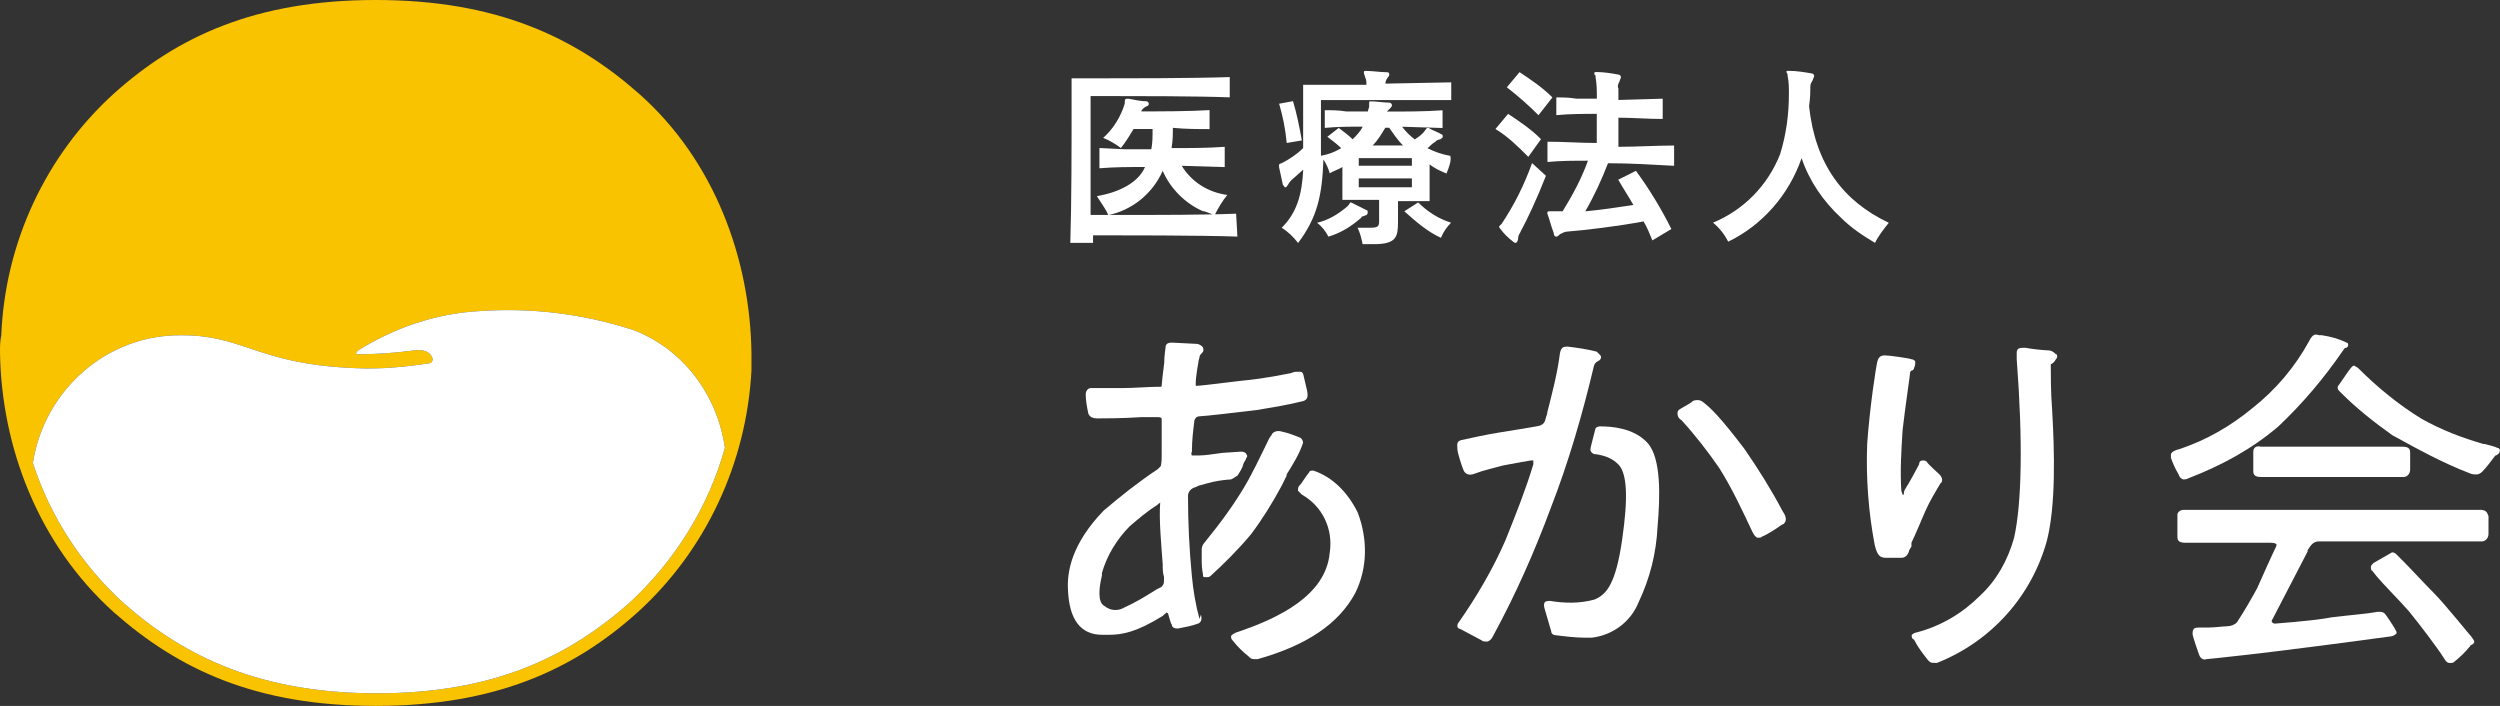
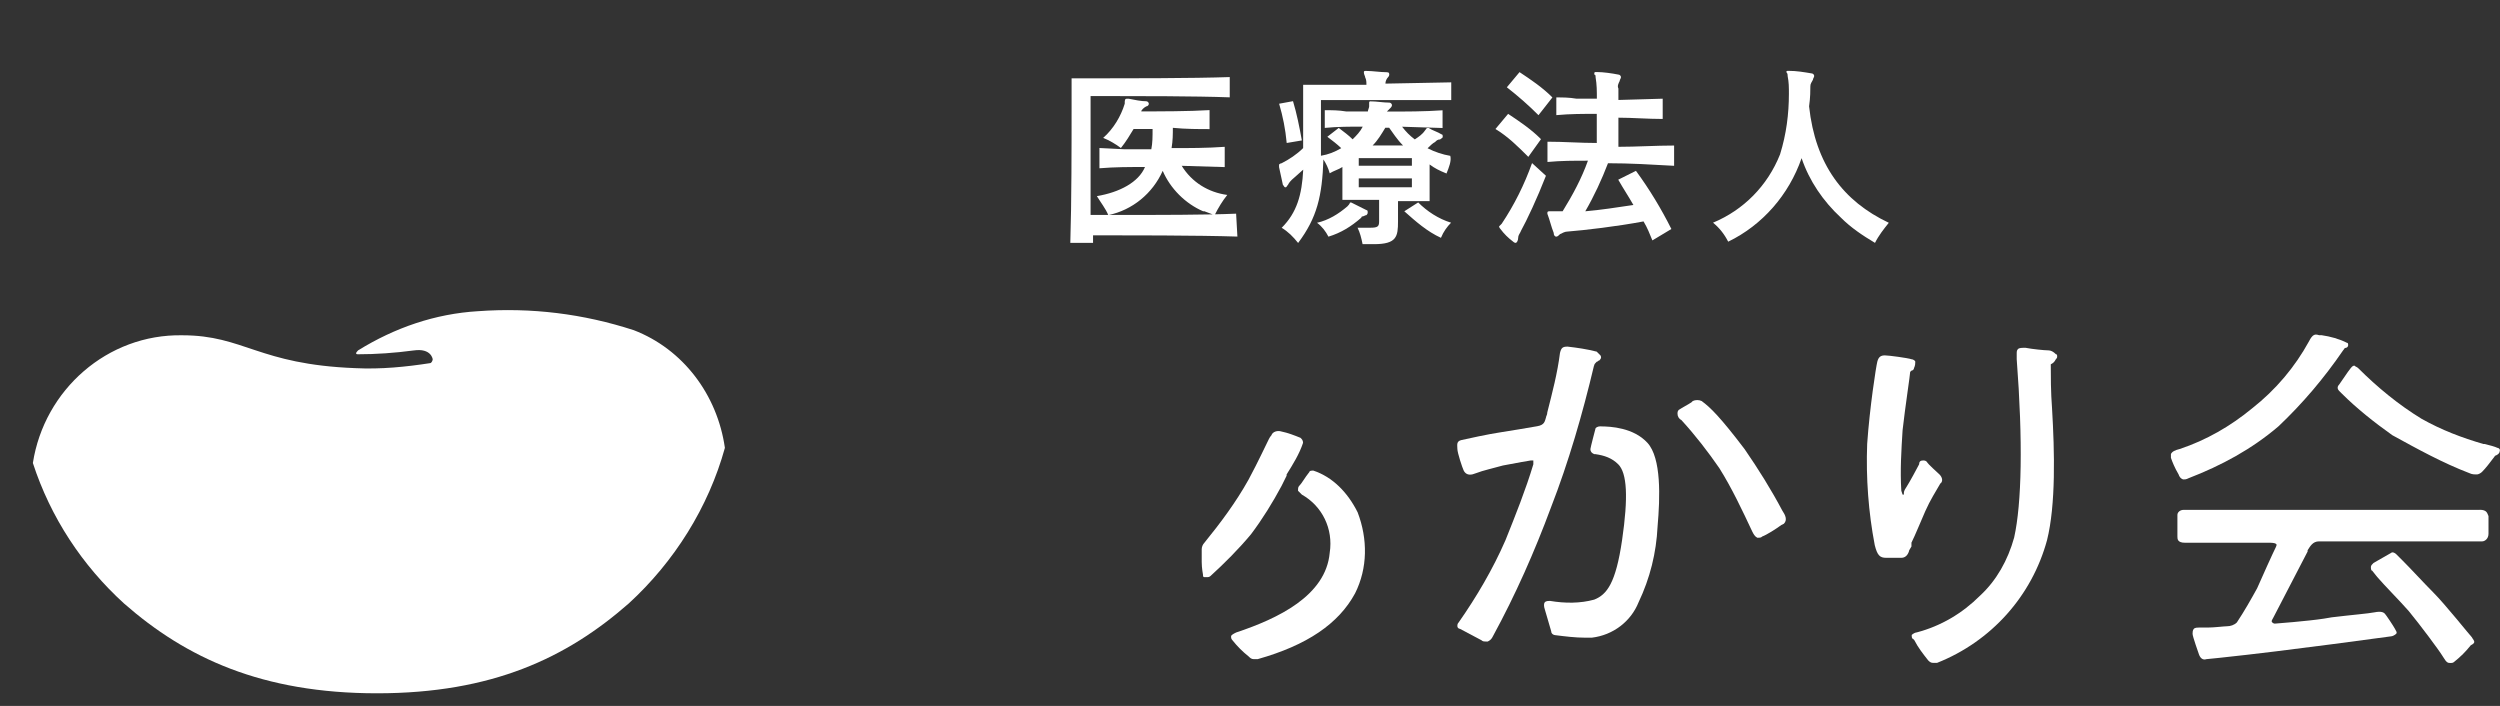
<svg xmlns="http://www.w3.org/2000/svg" id="_レイヤー_2" data-name="レイヤー 2" width="293.56" height="82.89" viewBox="0 0 293.56 82.89">
  <rect x="0" y="0" width="293.56" height="82.89" fill="#333333" stroke="none" />
  <defs>
    <style>
      .cls-1 {
        fill: #fac300;
      }

      .cls-2 {
        fill: #fff;
      }
    </style>
  </defs>
  <g id="_レイヤー_2-2" data-name=" レイヤー 2">
    <g id="_デザイン" data-name=" デザイン">
      <g id="uuid-d7ff1e7d-16a8-4fa8-8f08-5404664c60c5" data-name=" レイヤー 2-2">
        <g id="_レイヤー_1-2" data-name=" レイヤー 1-2">
-           <path class="cls-1" d="M75.02,10.99C67.45,4.31,58.24,0,44.12,0S20.8,4.31,13.37,10.99C5.35,18.27.59,28.52.15,39.37c-.15.74-.15,1.34-.15,1.93.15,11.14,4.46,22.58,13.37,30.6,7.58,6.69,16.64,10.99,30.75,10.99s23.32-4.31,30.75-10.99c8.02-7.28,12.78-17.53,13.37-28.38v-2.08c-.15-10.99-4.31-22.58-13.22-30.45ZM73.83,70.86c-7.28,6.39-16.04,10.55-29.56,10.55s-22.43-4.16-29.71-10.55c-4.9-4.46-8.62-10.1-10.7-16.49,1.34-8.62,8.77-15.15,17.53-15,7.28,0,8.91,3.42,20.35,3.86,2.97.15,5.94-.15,8.77-.59.15,0,.3-.3.3-.45h0s-.15-1.34-2.23-1.04c-2.23.3-4.46.45-6.54.45-.3,0-.3-.15,0-.45,4.31-2.67,9.06-4.31,14.11-4.61,6.24-.45,12.33.3,18.27,2.23,5.79,2.23,9.81,7.58,10.7,13.82-1.93,6.98-5.94,13.37-11.29,18.27Z" />
          <path class="cls-2" d="M145.29,27.78c-4.46-.15-13.37-.15-16.94-.15v.89h-2.67c.15-4.61.15-11.74.15-15.75v-3.57h2.08c4.01,0,12.33,0,16.49-.15v2.38c-4.01-.15-11.14-.15-14.56-.15h-1.78v13.96h3.57c4.16,0,10.1,0,13.52-.15l.15,2.67h0l-.01.02ZM142.62,25.26c-.45-.15-.74-.3-1.19-.45h-.15c-2.08-.89-3.86-2.67-4.75-4.75-1.19,2.67-3.57,4.61-6.39,5.2-.3-.74-.89-1.49-1.34-2.23,2.67-.45,4.9-1.63,5.65-3.42-1.78,0-3.57,0-5.35.15v-2.38l2.97.15h3.12c.15-.74.15-1.49.15-2.38h-2.23c-.45.74-.89,1.49-1.49,2.23-.59-.45-1.34-.89-2.08-1.19,1.19-1.04,2.08-2.53,2.53-4.01,0-.45,0-.59.3-.59h.15c.74.15,1.49.3,2.08.3.15,0,.3.15.3.3s-.15.3-.3.3c-.3.15-.59.45-.59.59,2.08,0,5.65,0,8.02-.15v2.23c-1.19,0-2.82,0-4.31-.15,0,.74,0,1.49-.15,2.38,2.08,0,4.16,0,6.24-.15v2.38l-5.05-.15c1.19,1.93,3.12,3.12,5.35,3.42-.59.74-1.04,1.49-1.49,2.38v-.01Z" />
          <path class="cls-2" d="M169.8,20.35c-.74-.3-1.34-.59-1.93-1.04v4.31h-3.71v2.38c0,1.78-.15,2.67-2.82,2.67h-1.34c-.15-.74-.3-1.34-.59-1.93h1.49c.89,0,1.04-.15,1.04-.74v-2.53h-4.31v-3.86c-.45.3-1.04.45-1.49.74-.15-.59-.45-1.19-.74-1.63-.15,4.31-.74,6.83-2.97,9.81-.59-.74-1.19-1.34-1.93-1.78,1.78-1.78,2.38-3.86,2.53-6.83l-1.34,1.19c-.15.15-.3.3-.45.59-.15.15-.15.3-.3.3s-.15-.15-.3-.3c-.15-.74-.3-1.34-.45-2.08v-.3s.15-.15.3-.15c.89-.45,1.78-1.04,2.53-1.78v-7.43h7.43c0-.3,0-.59-.15-.89,0-.15-.15-.3-.15-.59,0-.1.05-.15.15-.15h.15c.74,0,1.63.15,2.38.15.3,0,.3.15.3.3s-.15.3-.15.3c-.15.15-.3.45-.3.74l7.73-.15v2.08h-15.3v6.54c.89-.15,1.63-.45,2.38-.89-.45-.45-1.04-.89-1.63-1.34l1.34-1.04c.59.45,1.19.89,1.63,1.34.45-.45.89-.89,1.19-1.49-1.49,0-2.97,0-4.46.15v-2.08c.89,0,1.63,0,2.53.15h2.53c0-.15.15-.45.15-.59v-.45c0-.1.05-.15.15-.15h0c.74,0,1.49.15,2.23.15.15,0,.3.15.3.3s-.15.3-.15.3c-.15.15-.3.3-.45.45,2.23,0,4.46,0,6.54-.15v2.08l-4.75-.15c.45.59.89,1.04,1.49,1.49.45-.3.89-.59,1.19-1.04.15-.15.15-.3.3-.3h.15c.45.3,1.04.45,1.49.74.15,0,.15.15.15.3s-.15.15-.3.3c-.3,0-.45.15-.59.3-.3.15-.59.45-.89.74.89.45,1.78.74,2.67.89.15.59-.15,1.34-.45,2.08l-.05-.03ZM151.09,16.79c-.15-1.63-.45-3.12-.89-4.61l1.63-.3c.45,1.49.74,2.97,1.04,4.61,0,0-1.78.3-1.78.3ZM160.45,25.26c-.15,0-.3.15-.45.15,0,0-.15,0-.15.15-1.19,1.04-2.38,1.78-3.86,2.23-.3-.59-.74-1.19-1.34-1.63,1.34-.3,2.53-1.04,3.57-1.93.3-.3.3-.45.3-.45h.15c.59.3,1.19.59,1.78.89.15,0,.15.15.15.3,0,.1-.05.2-.15.3v-.01ZM165.79,18.57h-6.24v.89h6.24v-.89ZM165.79,20.95h-6.24v1.04h6.24v-1.04ZM163.12,15h-.45c-.45.74-.89,1.49-1.49,2.08h3.57c-.74-.74-1.19-1.49-1.63-2.08h0ZM169.21,27.93c-1.63-.74-2.97-1.93-4.31-3.12l1.63-1.04c1.04,1.04,2.38,1.93,3.86,2.38-.45.45-.89,1.04-1.19,1.78h.01Z" />
          <path class="cls-2" d="M179.46,18.42c-1.19-1.19-2.38-2.38-3.86-3.27l1.49-1.78c1.34.89,2.67,1.78,3.86,2.97l-1.49,2.08ZM178.57,27.19c-.15.3-.3.45-.3.74s-.15.59-.3.59-.3-.15-.3-.15c-.59-.45-1.04-.89-1.49-1.49-.15-.15-.15-.3-.15-.3l.3-.3c1.49-2.23,2.67-4.61,3.57-7.13l1.63,1.49c-1.04,2.67-2.23,5.2-2.97,6.54l.01.01ZM180.65,13.52c-1.19-1.19-2.38-2.23-3.71-3.27l1.49-1.78c1.34.89,2.67,1.78,3.86,2.97l-1.63,2.08h-.01ZM188.82,19.16c-.74,1.93-1.63,3.86-2.67,5.65,1.78-.15,3.71-.45,5.65-.74-.59-1.04-1.19-1.93-1.78-2.97l2.08-1.04c1.63,2.23,2.97,4.46,4.16,6.83l-2.23,1.34c-.3-.74-.59-1.49-1.04-2.23-3.12.59-6.98,1.04-8.91,1.19-.3,0-.59.15-.89.3-.15.15-.3.3-.45.3s-.3-.15-.3-.45c-.3-.74-.45-1.49-.74-2.23v-.15c0-.15.15-.15.3-.15h1.49c1.19-1.93,2.23-3.86,2.97-5.94-1.63,0-3.12,0-4.75.15v-2.38c1.93,0,3.86.15,5.79.15v-3.42c-1.63,0-3.12,0-4.75.15v-2.08c.74,0,1.49,0,2.38.15h2.38c0-.89,0-1.63-.15-2.53,0-.15,0-.3-.15-.3v-.15c0-.1.05-.15.15-.15h.15c.74,0,1.78.15,2.53.3.15,0,.3.15.3.3s-.15.3-.15.45c-.15.3-.3.59-.15.89v1.34l5.2-.15v2.38c-1.78,0-3.57-.15-5.2-.15v3.42c2.08,0,4.46-.15,6.54-.15v2.38c-2.67-.15-5.2-.3-7.73-.3l-.03-.01Z" />
          <path class="cls-2" d="M220.17,28.52c-1.49-.89-2.82-1.78-4.01-2.97-2.08-1.93-3.71-4.31-4.61-6.98-1.49,4.31-4.61,7.87-8.62,9.81-.45-.89-1.04-1.63-1.78-2.23,3.57-1.49,6.39-4.31,7.87-8.02.74-2.38,1.04-4.75,1.04-7.13,0-.74,0-1.34-.15-2.08,0-.15,0-.3-.15-.45,0-.1.05-.15.15-.15h.15c.89,0,1.78.15,2.67.3.15,0,.3.15.3.3s-.15.3-.15.45c-.15.3-.3.45-.3.74,0,.45,0,1.34-.15,2.38.74,6.83,4.01,11.14,9.36,13.67-.59.74-1.19,1.49-1.63,2.38l.01-.02Z" />
          <path class="cls-2" d="M241.41,42.19h0c.1-.1.15-.2.15-.3,0-.15,0-.3-.15-.3-.3-.3-.59-.45-.89-.45-.45,0-1.93-.15-2.67-.3-.45,0-.74,0-.89.15s-.15.3-.15.59v.59h0c.74,9.66.59,16.94-.3,20.95-.74,2.67-2.08,5.05-4.01,6.83-2.08,2.08-4.61,3.57-7.43,4.31-.15,0-.45.15-.59.3,0,.15,0,.45.15.45l.15.15c.45.89,1.04,1.63,1.63,2.38.15.15.3.3.59.3h.45c6.39-2.53,11.14-7.87,12.92-14.41,1.04-4.16.89-10.4.59-15.45-.15-1.93-.15-3.86-.15-5.2.3-.15.45-.3.59-.59h.01Z" />
          <path class="cls-2" d="M187.93,50.06h0c-.3,0-.59.15-.59.3,0,0-.59,2.23-.59,2.38,0,.3.15.45.45.59h.15c1.04.15,1.93.45,2.67,1.19,1.04,1.04,1.19,3.86.45,8.91-.74,5.05-1.78,6.39-3.27,6.98-1.63.45-3.42.45-5.2.15-.15,0-.45,0-.59.15s-.15.45,0,.89.59,2.08.74,2.53c0,.3.3.45.45.45,1.19.15,2.38.3,3.57.3h.74c2.53-.3,4.61-1.93,5.5-4.16,1.34-2.82,2.08-5.79,2.23-8.91.3-3.42.45-8.02-1.19-9.81-1.63-1.78-4.31-1.93-5.5-1.93l-.02-.01Z" />
          <path class="cls-2" d="M154.21,55.26c-.15,0-.45,0-.45.15-.59.74-.89,1.34-1.19,1.63-.15.15-.15.3-.15.59.15.15.3.3.45.45,2.38,1.34,3.71,4.01,3.27,6.83-.45,5.05-6.09,7.73-10.99,9.36-.3.15-.59.3-.59.45s0,.3.15.45c.59.74,1.19,1.34,1.93,1.93.15.15.3.3.59.3h.45c5.79-1.63,9.51-4.16,11.44-7.73,1.49-2.97,1.49-6.39.3-9.51-1.19-2.38-2.97-4.16-5.2-4.9h-.01Z" />
          <path class="cls-2" d="M150.49,57.05l.59-1.19v-.15c.74-1.19,1.49-2.38,1.93-3.71,0-.3-.15-.45-.3-.59-.74-.3-1.49-.59-2.23-.74-.45-.15-1.04,0-1.19.45,0,0-.15.15-.3.45h0c-.45.89-1.19,2.53-2.38,4.75-1.49,2.67-3.27,5.05-5.2,7.43-.15.15-.3.45-.3.74v1.49c0,.74.15,1.49.15,1.49,0,.15,0,.3.15.3h.3c.15,0,.3,0,.45-.15,1.63-1.49,3.27-3.12,4.75-4.9,1.34-1.78,2.53-3.71,3.57-5.65l.01-.02Z" />
-           <path class="cls-2" d="M140.84,72.65h0c-.45-1.63-.74-3.42-.89-5.05-.3-3.12-.45-6.24-.45-9.36,0-.45.3-.89.89-1.04l.3-.15c.59-.15,1.49-.45,2.38-.59s1.34-.15,1.34-.15c.3,0,.59-.3.89-.45.3-.45.59-.89.74-1.49h0c.15-.3.3-.45.3-.59.15-.15.15-.3,0-.45,0-.15-.3-.3-.59-.3l-2.23.15c-1.04.15-2.08.3-2.67.3h-.89s-.15-.15,0-.45c0-1.34.15-2.53.3-3.71.15-.3.3-.45.74-.45s4.31-.45,6.69-.74c1.78-.3,3.57-.59,5.35-1.04.45-.15.59-.45.45-1.19-.15-.59-.3-1.34-.45-1.93-.15-.45-.45-.3-1.04-.3l-.45.15c-.89.15-2.67.59-5.79.89-3.71.45-4.9.59-5.2.59h-.15v-.45c0-.3.15-1.49.3-2.23h0c0-.3.15-.59.15-.74s.15-.3.3-.45h0c.1-.1.15-.2.15-.3,0-.15,0-.3-.15-.45s-.45-.3-.59-.3l-2.97-.15c-.45,0-.74.15-.74.59h0c0,.15-.15.89-.15,1.78h0c-.15,1.04-.3,2.53-.3,2.67s0,.15-.3.15h-.3c-.89,0-2.67.15-4.16.15h-3.57c-.3,0-.59.3-.59.74,0,.74.15,1.49.3,2.23.15.45.59.59,1.04.59s3.12,0,5.2-.15h1.93c.45,0,.45.15.45.3v4.01c0,.45,0,1.34-.15,1.49l-.3.3h0c-2.23,1.49-4.31,3.12-6.39,4.9-3.71,3.86-4.31,7.13-4.16,9.36.15,3.42,1.49,5.2,4.01,5.2h.74c1.63,0,3.27-.3,6.39-2.23l.15-.15c.15-.15.3-.15.3-.3,0,0,0,.15.15.15.15.45.3,1.19.45,1.34h0c0,.3.3.45.59.45h.15c.74-.15,1.63-.3,2.38-.59.3-.15.45-.45.3-1.04l-.15.45-.03.03ZM135.78,69.23c-1.19.74-2.38,1.49-3.71,2.08-.74.45-1.63.45-2.38-.15-.89-.45-.59-2.38-.3-3.57v-.3c.59-2.08,1.78-4.01,3.27-5.5,1.04-.89,2.08-1.78,3.27-2.53l.15-.15s.15,0,.15-.15v.15c-.15,1.93.15,5.05.3,7.13,0,.59,0,1.04.15,1.49v.3c0,.45,0,.59-.3.89l-.59.3h0l-.01.01Z" />
          <path class="cls-2" d="M187.19,42.93c0-.15.15-.3.3-.45.15,0,.15-.15.3-.15.15-.15.3-.3.15-.59-.15-.15-.3-.3-.45-.45-1.19-.3-2.23-.45-3.42-.59-.59,0-.74.15-.89.74-.3,2.38-.89,4.61-1.49,6.98,0,.3-.15.45-.15.59-.15.45-.15.89-1.04,1.04s-3.42.59-4.46.74-3.86.74-4.46.89-.45.59-.45,1.04.59,2.23.74,2.53.45.59,1.04.45l.45-.15c.74-.3,2.08-.59,3.12-.89,1.49-.3,3.27-.59,3.27-.59h.3v.45c-.89,2.97-2.08,5.94-3.27,8.91-1.49,3.42-3.42,6.69-5.5,9.66-.15.15-.15.3-.15.45s.15.3.3.3l2.53,1.34c.15.15.3.15.59.15h.15c.3-.15.45-.3.59-.59,2.67-4.9,4.9-9.95,6.83-15.15,2.08-5.35,3.71-10.99,5.05-16.64l.02-.02Z" />
          <path class="cls-2" d="M209.32,60.02h0c-1.34-2.53-2.82-4.9-4.46-7.28-2.82-3.71-4.01-4.9-5.05-5.65-.3-.15-.74-.15-1.04,0l-.15.15c-.45.3-1.04.59-1.49.89-.15.15-.15.3-.15.45,0,.3.15.59.45.74,1.63,1.78,3.12,3.71,4.46,5.65,1.49,2.38,2.67,4.9,3.86,7.43.15.3.3.59.59.74h.15c.15,0,.3,0,.45-.15.45-.15,1.63-.89,2.23-1.34l.3-.15c.45-.45.15-1.04-.15-1.49h0v.01Z" />
          <path class="cls-2" d="M227.89,56.75h0c.3-.3.15-.74-.15-1.04-.3-.3-1.34-1.19-1.49-1.49-.15-.15-.3-.15-.45-.15-.3,0-.45.15-.45.45-.15.3-1.19,2.23-1.49,2.67s-.3.59-.3.74v.15h-.15l-.15-.45c-.15-2.38,0-4.75.15-7.13.3-2.67.89-6.54.89-6.83l.15-.15c.15,0,.3-.15.3-.3.15-.3.15-.59.15-.74s-.3-.3-.45-.3c-.45-.15-2.67-.45-3.12-.45s-.74.15-.89.74-.89,5.35-1.19,9.66c-.15,4.01.15,8.02.89,11.88.3,1.19.59,1.49,1.34,1.49h1.78c.45,0,.74-.3.89-.74,0-.15.15-.3.3-.59v-.45c.45-.89,1.04-2.38,1.63-3.71s1.19-2.23,1.78-3.27l.03.01Z" />
          <path class="cls-2" d="M293.56,52.89c0-.15-.15-.3-.3-.3-.3-.15-.89-.3-1.49-.45h-.15c-2.53-.74-4.9-1.63-7.28-2.97-2.67-1.63-5.2-3.71-7.43-5.94-.15-.15-.3-.15-.45-.3-.15,0-.3.15-.3.15-.15.15-.59.74-1.49,2.08h0c-.3.3-.15.59,0,.74l.3.3c1.78,1.78,3.86,3.42,5.94,4.9,2.97,1.63,5.94,3.27,9.06,4.46.3.15.59.15.89.15.15,0,.45-.15.59-.3.45-.45.89-1.04,1.34-1.63h0c.15-.15.15-.3.3-.3.3-.15.45-.3.45-.59h.02Z" />
          <path class="cls-2" d="M255.82,55.71c.15.45.45.59.59.59s.3,0,.59-.15c3.86-1.49,7.43-3.42,10.55-6.09,2.82-2.67,5.35-5.65,7.58-8.91.15-.15.15-.3.3-.3h0c.15,0,.3-.15.3-.3s0-.3-.15-.3c-.89-.45-1.93-.74-2.97-.89h-.3c-.45-.15-.74-.15-1.19.74-1.63,2.97-3.86,5.65-6.69,7.87-2.53,2.08-5.35,3.71-8.47,4.75-.59.15-.89.3-1.04.59v.45c.15.45.45,1.19.89,1.93h0l.01.02Z" />
-           <path class="cls-2" d="M264.59,53.04v2.23c0,.3,0,.74.89.74h16.79c.3,0,.74-.3.74-.89v-1.93c0-.3,0-.74-.89-.74h-16.64c-.59-.15-.89.15-.89.59h0Z" />
          <path class="cls-2" d="M291.18,59.87h-34.76c-.45,0-.74.3-.74.59v2.53c0,.3,0,.74.89.74h9.81c.3,0,.74,0,.89.15.15.15,0,.15,0,.3-.3.59-1.78,3.86-2.23,4.9-.74,1.34-1.49,2.67-2.38,4.01-.3.3-.74.45-1.19.45-.3,0-1.49.15-2.23.15h-1.04c-.15,0-.45,0-.59.15-.15.15-.15.45-.15.59,0,.3.74,2.38.74,2.38.15.45.45.74.89.59l1.49-.15c8.47-.89,20.06-2.53,20.2-2.53s.45-.15.59-.3,0-.3-.15-.59-1.04-1.63-1.19-1.78-.45-.3-1.19-.15-2.67.3-5.05.59l-.89.15c-1.93.3-5.79.59-5.79.59,0,0-.15,0-.3-.15s0-.3.15-.59,3.86-7.43,4.01-7.73v-.15c.3-.45.59-1.04,1.34-1.04h19.16c.3,0,.74-.3.74-.89v-2.08c-.15-.3-.15-.74-1.04-.74l.01.01Z" />
          <path class="cls-2" d="M290.29,74.87c-.3-.3-3.12-3.86-4.61-5.35-1.04-1.04-2.67-2.82-3.57-3.71l-.15-.15-.59-.59c-.15-.15-.45-.3-.59-.15h0c-.3.15-1.78,1.04-2.08,1.19-.15.15-.3.3-.3.45s0,.45.15.45l.59.74h0c.89,1.04,2.67,2.82,3.71,4.01,1.34,1.63,3.57,4.61,4.01,5.35s.59.74.89.74c.15,0,.3,0,.45-.15.74-.59,1.34-1.19,1.93-1.93.59-.3.45-.45.15-.89h0l.01-.01Z" />
          <path class="cls-2" d="M73.83,70.86c-7.28,6.39-16.04,10.55-29.56,10.55s-22.43-4.16-29.71-10.55c-4.9-4.46-8.62-10.1-10.7-16.49,1.34-8.62,8.77-15.15,17.53-15,7.28,0,8.91,3.42,20.35,3.86,2.97.15,5.94-.15,8.77-.59.15,0,.3-.3.3-.45h0s-.15-1.34-2.23-1.04c-2.23.3-4.46.45-6.54.45-.3,0-.3-.15,0-.45,4.31-2.67,9.06-4.31,14.11-4.61,6.24-.45,12.33.3,18.27,2.23,5.79,2.23,9.81,7.58,10.7,13.82-1.93,6.98-5.94,13.37-11.29,18.27Z" />
        </g>
      </g>
    </g>
  </g>
</svg>